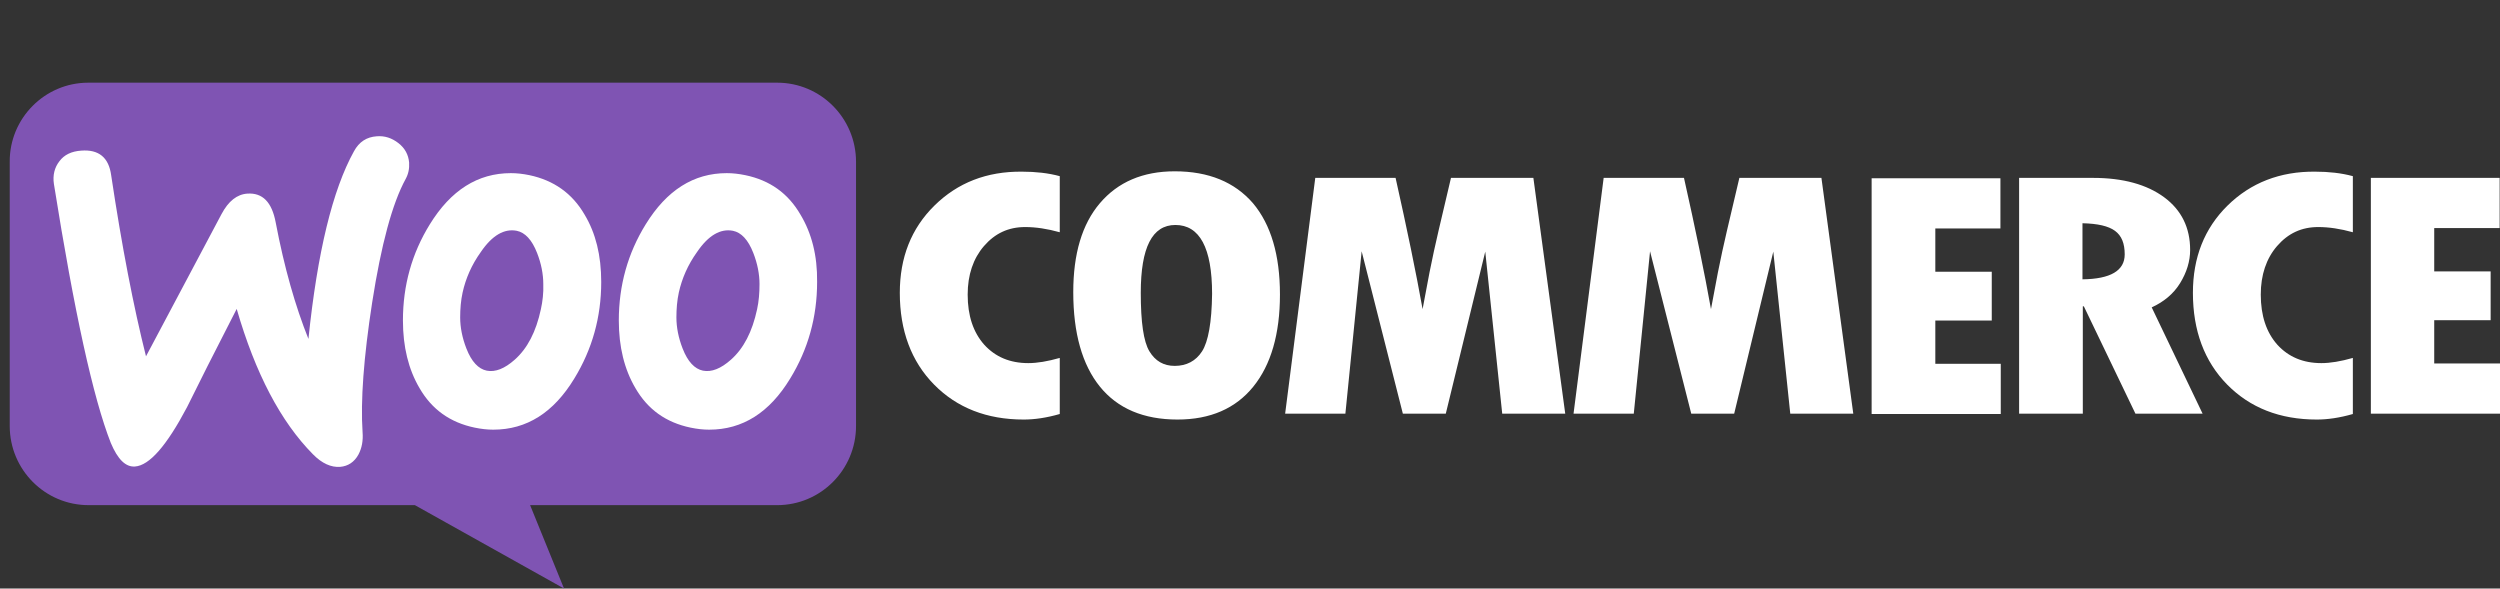
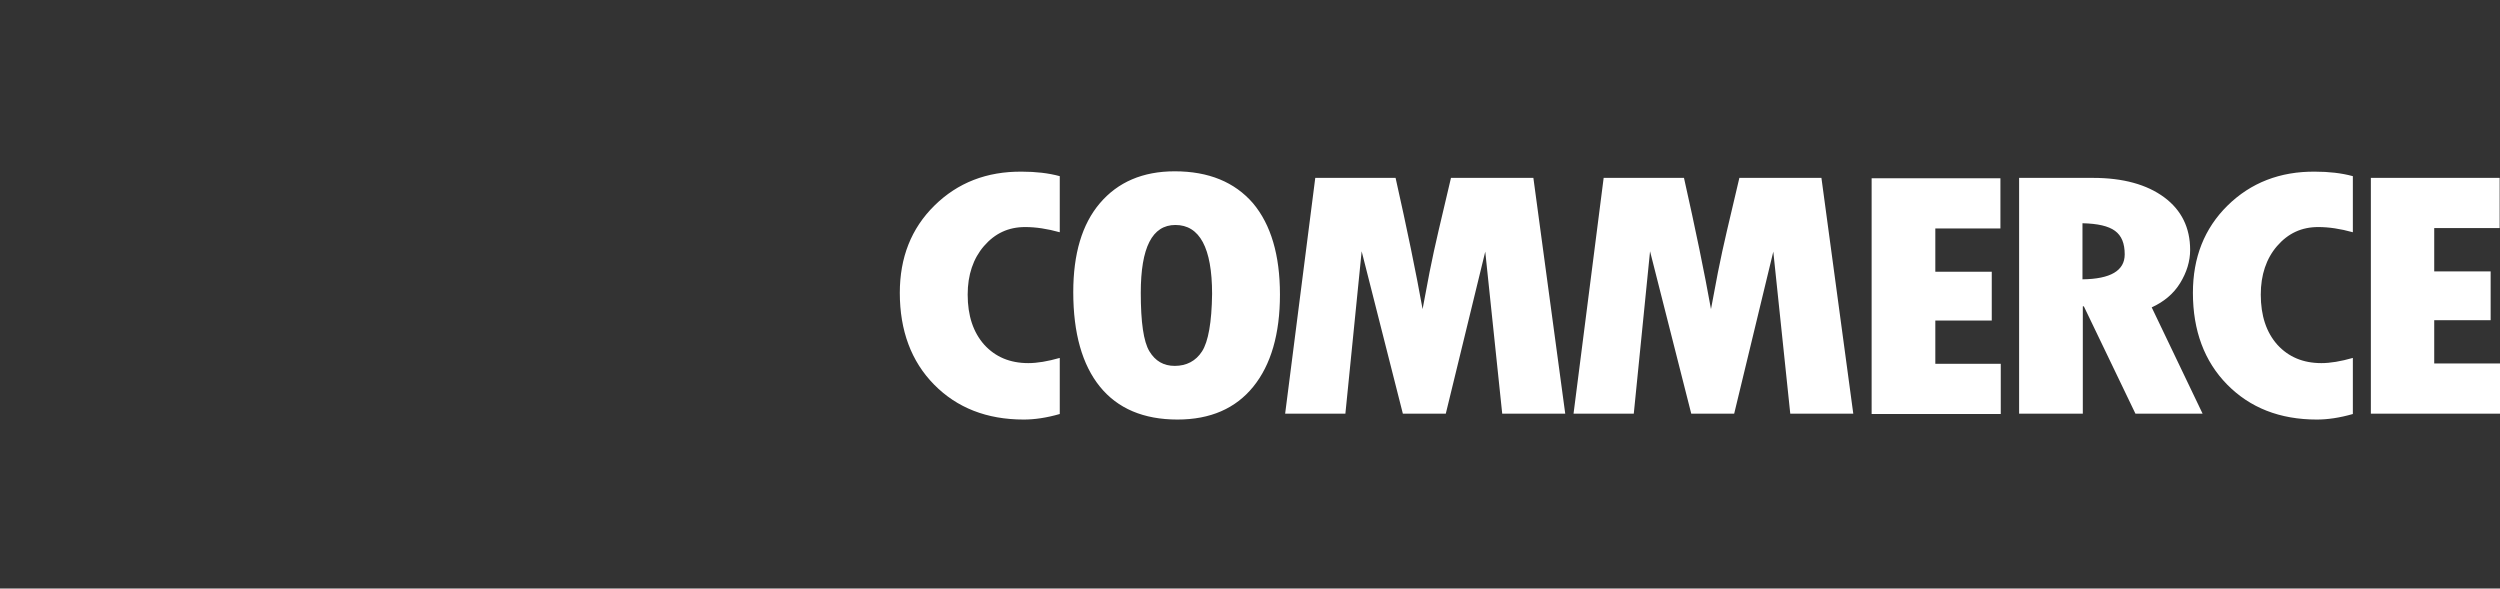
<svg xmlns="http://www.w3.org/2000/svg" width="514px" height="121px" viewBox="0 0 514 121" version="1.1">
  <rect x="0" y="0" width="514" height="121" fill="#333333" stroke="none" />
  <title>woo</title>
  <g id="woo" stroke="none" stroke-width="1" fill="none" fill-rule="evenodd">
    <g id="woocommerce-svgrepo-com" transform="translate(185.001, 35.222)" fill="#FFFFFF" fill-rule="nonzero">
      <path d="M7.118,7.047 C2.349,11.745 0,17.724 0,24.985 C0,32.743 2.349,39.078 7.047,43.848 C11.745,48.617 17.867,51.037 25.483,51.037 C27.69,51.037 30.181,50.681 32.886,49.898 L32.886,38.366 C30.395,39.078 28.259,39.434 26.408,39.434 C22.636,39.434 19.646,38.153 17.368,35.662 C15.091,33.099 13.952,29.683 13.952,25.34 C13.952,21.283 15.091,17.938 17.297,15.375 C19.575,12.741 22.351,11.46 25.768,11.46 C27.974,11.46 30.323,11.816 32.886,12.528 L32.886,0.997 C30.537,0.356 27.903,0.071 25.127,0.071 C17.867,-1.80411242e-16 11.887,2.349 7.118,7.047 Z M56.518,0 C49.969,0 44.844,2.207 41.143,6.549 C37.441,10.891 35.662,17.012 35.662,24.842 C35.662,33.313 37.512,39.79 41.143,44.275 C44.773,48.759 50.112,51.037 57.088,51.037 C63.85,51.037 69.046,48.759 72.676,44.275 C76.306,39.79 78.157,33.455 78.157,25.34 C78.157,17.226 76.306,10.962 72.605,6.549 C68.832,2.207 63.493,0 56.518,0 Z M62.141,37.014 C60.86,39.007 58.938,40.004 56.518,40.004 C54.24,40.004 52.532,39.007 51.322,37.014 C50.112,35.021 49.542,31.035 49.542,24.985 C49.542,15.66 51.891,11.033 56.66,11.033 C61.643,11.033 64.205,15.731 64.205,25.198 C64.134,31.035 63.422,35.021 62.141,37.014 Z M113.32,1.352 L110.758,12.243 C110.117,15.019 109.477,17.866 108.907,20.785 L107.484,28.33 C106.131,20.785 104.28,11.816 101.931,1.352 L85.418,1.352 L79.225,49.827 L91.61,49.827 L94.956,16.443 L103.426,49.827 L112.253,49.827 L120.367,16.514 L123.855,49.827 L136.81,49.827 L130.261,1.352 L113.32,1.352 Z M172.614,1.352 L170.052,12.243 C169.411,15.019 168.77,17.866 168.201,20.785 L166.777,28.33 C165.425,20.785 163.574,11.816 161.225,1.352 L144.711,1.352 L138.519,49.827 L150.904,49.827 L154.249,16.443 L162.72,49.827 L171.546,49.827 L179.59,16.514 L183.078,49.827 L196.033,49.827 L189.484,1.352 L172.614,1.352 Z M212.902,30.679 L224.505,30.679 L224.505,20.643 L212.902,20.643 L212.902,11.745 L226.285,11.745 L226.285,1.424 L199.806,1.424 L199.806,49.898 L226.356,49.898 L226.356,39.577 L212.902,39.577 L212.902,30.679 Z M263.228,22.991 C264.58,20.785 265.292,18.507 265.292,16.158 C265.292,11.603 263.512,7.972 259.953,5.339 C256.394,2.705 251.483,1.352 245.361,1.352 L230.128,1.352 L230.128,49.827 L243.226,49.827 L243.226,27.761 L243.439,27.761 L254.045,49.827 L267.854,49.827 L257.391,27.974 C259.882,26.835 261.875,25.198 263.228,22.991 Z M243.155,22.208 L243.155,10.677 C246.286,10.748 248.493,11.247 249.846,12.243 C251.198,13.24 251.839,14.806 251.839,17.083 C251.839,20.429 248.92,22.137 243.155,22.208 Z M272.978,7.047 C268.21,11.745 265.861,17.724 265.861,24.985 C265.861,32.743 268.21,39.078 272.909,43.848 C277.608,48.617 283.726,51.037 291.345,51.037 C293.551,51.037 296.044,50.681 298.746,49.898 L298.746,38.366 C296.258,39.078 294.12,39.434 292.268,39.434 C288.498,39.434 285.509,38.153 283.23,35.662 C280.951,33.099 279.814,29.683 279.814,25.34 C279.814,21.283 280.951,17.938 283.157,15.375 C285.436,12.741 288.211,11.46 291.627,11.46 C293.833,11.46 296.185,11.816 298.746,12.528 L298.746,0.997 C296.399,0.356 293.765,0.071 290.99,0.071 C283.799,-1.80411242e-16 277.749,2.349 272.978,7.047 Z M315.476,39.434 L315.476,30.608 L327.075,30.608 L327.075,20.571 L315.476,20.571 L315.476,11.674 L328.926,11.674 L328.926,1.352 L302.448,1.352 L302.448,49.827 L328.999,49.827 L328.999,39.505 L315.476,39.505 L315.476,39.434 Z" id="Shape" />
    </g>
    <g id="WooCommerce_logo" transform="translate(2, 17)" fill-rule="nonzero">
-       <path d="M16.148,0 L157.781,0 C166.744,0 174,7.285 174,16.286 L174,70.572 C174,79.571 166.744,86.858 157.781,86.858 L106.99,86.858 L113.961,104 L83.301,86.858 L16.22,86.858 C7.257,86.858 0,79.572 0,70.572 L0,16.286 C-0.071,7.357 7.185,0 16.148,0 L16.148,0 Z" id="Path" fill="#7F54B3" />
-       <path d="M10.22,16.143 C11.212,14.811 12.701,14.109 14.687,13.969 C18.303,13.689 20.359,15.372 20.855,19.019 C23.053,33.678 25.464,46.091 28.017,56.261 L43.545,27.015 C44.963,24.35 46.735,22.947 48.862,22.807 C51.982,22.596 53.896,24.56 54.676,28.698 C56.449,38.026 58.718,45.952 61.412,52.684 C63.256,34.87 66.375,22.035 70.772,14.109 C71.835,12.146 73.395,11.164 75.451,11.023 C77.082,10.883 78.571,11.374 79.918,12.426 C81.265,13.478 81.974,14.811 82.116,16.424 C82.187,17.686 81.974,18.738 81.407,19.79 C78.642,24.84 76.373,33.327 74.53,45.109 C72.757,56.542 72.119,65.449 72.544,71.831 C72.686,73.585 72.403,75.128 71.694,76.46 C70.843,78.003 69.566,78.845 67.936,78.985 C66.092,79.125 64.178,78.284 62.334,76.39 C55.74,69.727 50.493,59.768 46.665,46.512 C42.056,55.489 38.653,62.223 36.455,66.711 C32.272,74.636 28.727,78.704 25.749,78.915 C23.834,79.055 22.204,77.442 20.785,74.075 C17.169,64.887 13.27,47.143 9.086,20.842 C8.803,19.019 9.228,17.406 10.221,16.143 L10.22,16.143 Z M162.594,27.155 C160.041,22.736 156.283,20.07 151.249,19.018 C149.902,18.738 148.626,18.598 147.421,18.598 C140.614,18.598 135.084,22.104 130.759,29.118 C127.072,35.08 125.228,41.673 125.228,48.896 C125.228,54.297 126.363,58.926 128.632,62.783 C131.184,67.202 134.942,69.867 139.976,70.919 C141.323,71.2 142.599,71.34 143.805,71.34 C150.682,71.34 156.212,67.833 160.467,60.82 C164.154,54.788 165.997,48.195 165.997,40.971 C166.068,35.501 164.863,30.942 162.594,27.155 Z M153.66,46.582 C152.667,51.211 150.895,54.647 148.271,56.963 C146.215,58.786 144.301,59.558 142.528,59.207 C140.827,58.856 139.408,57.383 138.345,54.648 C137.494,52.474 137.069,50.3 137.069,48.266 C137.069,46.512 137.211,44.759 137.565,43.146 C138.203,40.27 139.409,37.465 141.323,34.799 C143.663,31.363 146.144,29.96 148.697,30.451 C150.399,30.802 151.817,32.275 152.88,35.01 C153.731,37.184 154.156,39.358 154.156,41.392 C154.156,43.216 154.015,44.969 153.66,46.582 L153.66,46.582 Z M118.208,27.155 C115.656,22.736 111.827,20.07 106.864,19.018 C105.517,18.738 104.24,18.598 103.035,18.598 C96.228,18.598 90.698,22.104 86.373,29.118 C82.686,35.08 80.843,41.673 80.843,48.896 C80.843,54.297 81.977,58.926 84.246,62.783 C86.798,67.202 90.556,69.867 95.59,70.919 C96.937,71.2 98.214,71.34 99.419,71.34 C106.296,71.34 111.827,67.833 116.081,60.82 C119.768,54.788 121.611,48.195 121.611,40.971 C121.611,35.501 120.477,30.942 118.208,27.155 L118.208,27.155 Z M109.204,46.582 C108.211,51.211 106.438,54.647 103.815,56.963 C101.759,58.786 99.844,59.558 98.072,59.207 C96.37,58.856 94.952,57.383 93.889,54.648 C93.038,52.474 92.612,50.3 92.612,48.266 C92.612,46.512 92.754,44.759 93.109,43.146 C93.747,40.27 94.952,37.465 96.866,34.799 C99.206,31.363 101.688,29.96 104.241,30.451 C105.942,30.802 107.36,32.275 108.424,35.01 C109.275,37.184 109.7,39.358 109.7,41.392 C109.771,43.216 109.558,44.969 109.204,46.582 L109.204,46.582 Z" id="Shape" fill="#FFFFFF" />
-     </g>
+       </g>
  </g>
</svg>